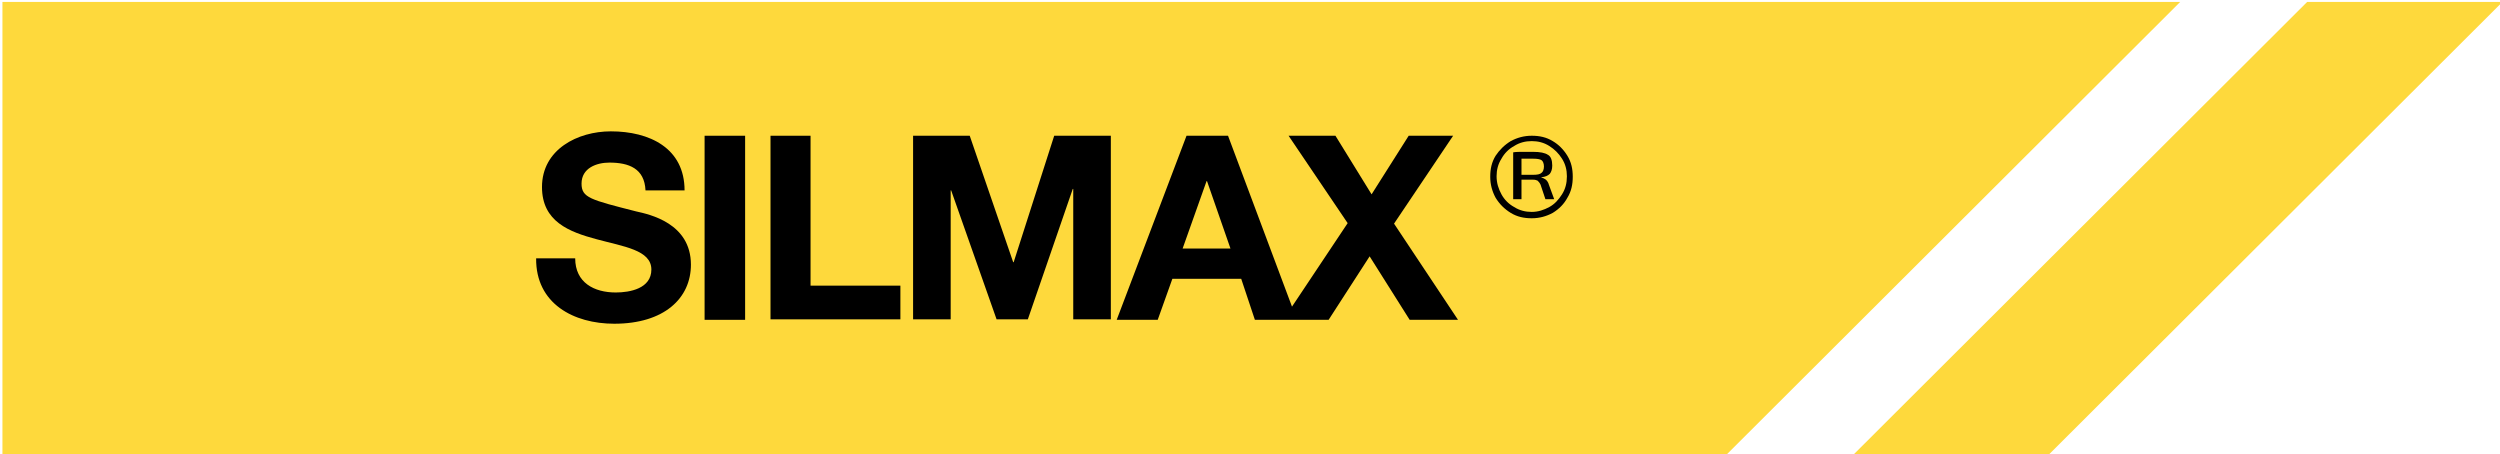
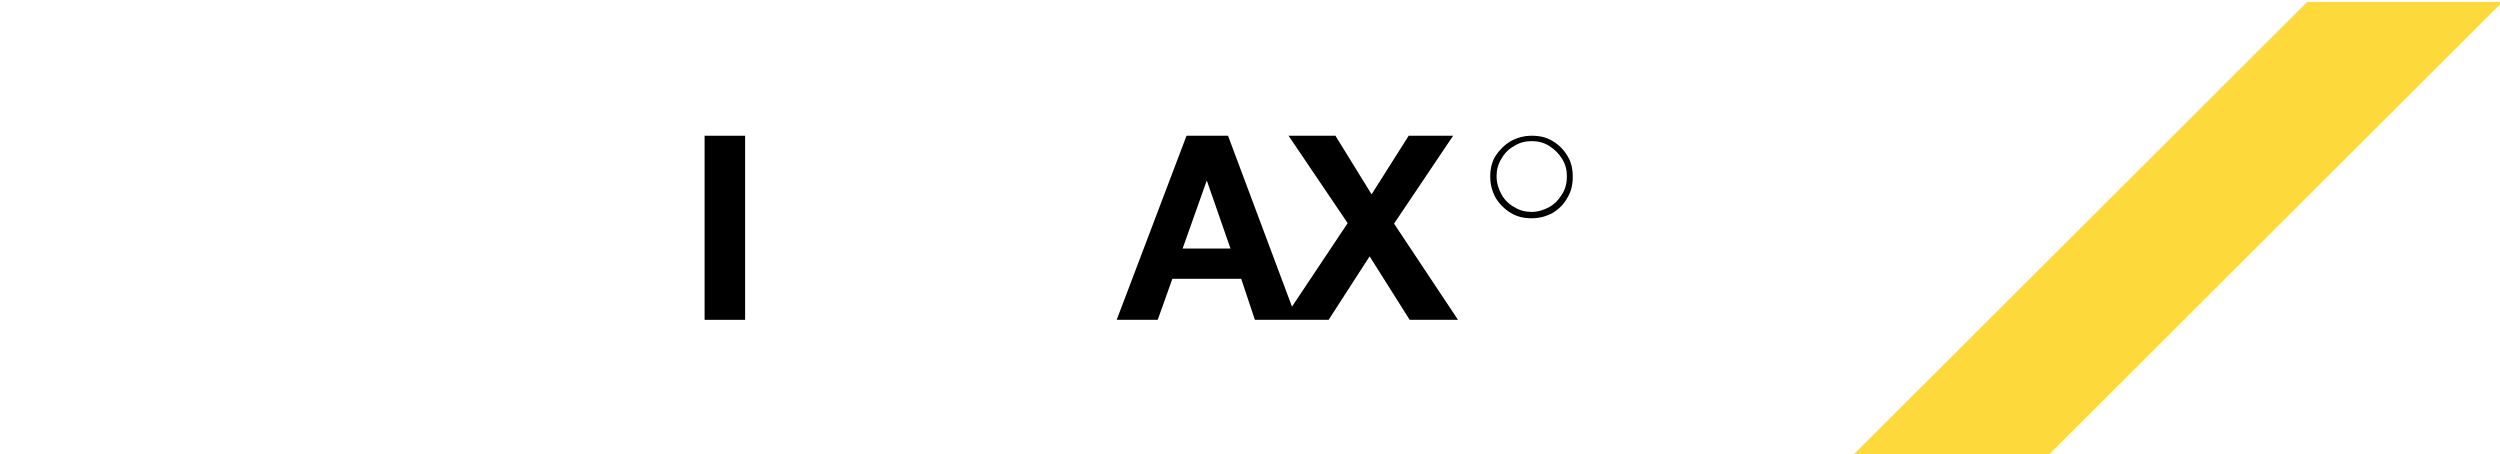
<svg xmlns="http://www.w3.org/2000/svg" viewBox="0 0 512 93">
  <style type="text/css">.st0{fill:#FED93C;}</style>
  <g>
-     <polygon class="st0" points="0.5,0.4 0.5,93.4 353.3,93.4 446.5,0.4 " />
    <polygon class="st0" points="472.5,0.4 379.3,93.4 419.3,93.4 512.5,0.4 " />
    <g>
-       <polygon points="207.6,53.7 207.5,53.7 198.6,27.8 187,27.8 187,65.4 194.7,65.4 194.7,39 194.8,39 204.1,65.4 210.5,65.4 219.7,38.7 219.8,38.7 219.8,65.4 227.5,65.4 227.5,27.8 215.9,27.8 " />
-       <polygon points="166,27.8 157.8,27.8 157.8,65.4 184.4,65.4 184.4,58.5 166,58.5 " />
-       <path d="M130.3,43.3c-9.4-2.4-11.2-2.8-11.2-5.7c0-3.2,3.1-4.3,5.7-4.3c4,0,7.2,1.2,7.4,5.7h8c0-8.7-7.2-12.1-15.1-12.1c-6.8,0-14.1,3.7-14.1,11.4c0,7.1,5.6,9.2,11.2,10.7c5.5,1.5,11.2,2.2,11.2,6.2c0,3.9-4.4,4.7-7.3,4.7c-4.4,0-8.3-2-8.3-7h-8c-0.1,9.3,7.7,13.4,16,13.4c10.2,0,15.7-5.2,15.7-12.1C141.5,45.7,133,43.9,130.3,43.3z" />
      <rect x="144.3" y="27.8" width="8.3" height="37.7" />
      <path d="M297.6,27.8h-9.1l-7.6,12l-7.4-12h-9.6L276,45.7l-11.4,17.1l-13.1-35H243l-14.3,37.7h8.4l3-8.4h14.1l2.8,8.4h5.8h2.8h6.5l8.4-13l8.2,13h9.9l-13.1-19.7L297.6,27.8z M242.2,50.9l4.9-13.8h0.1l4.8,13.8H242.2z" />
      <path d="M321,31.9c-0.8-1.3-1.8-2.3-3-3c-1.3-0.8-2.7-1.1-4.3-1.1c-1.6,0-3,0.4-4.3,1.1c-1.3,0.8-2.3,1.8-3.1,3c-0.8,1.3-1.1,2.7-1.1,4.3c0,1.6,0.4,3,1.1,4.3c0.8,1.3,1.8,2.3,3.1,3.1c1.3,0.8,2.7,1.1,4.3,1.1c1.6,0,3-0.4,4.3-1.1c1.3-0.8,2.3-1.8,3-3.1c0.8-1.3,1.1-2.7,1.1-4.3C322.1,34.6,321.8,33.2,321,31.9z M319.9,39.8c-0.7,1.1-1.5,2-2.6,2.6c-1.1,0.6-2.3,1-3.6,1c-1.3,0-2.5-0.3-3.6-1c-1.1-0.6-2-1.5-2.6-2.6c-0.6-1.1-1-2.3-1-3.7c0-1.3,0.3-2.5,1-3.6c0.6-1.1,1.5-2,2.6-2.6c1.1-0.7,2.3-1,3.6-1c1.3,0,2.5,0.3,3.6,1c1.1,0.7,1.9,1.5,2.6,2.6c0.7,1.1,1,2.3,1,3.6C320.9,37.5,320.6,38.7,319.9,39.8z" />
-       <path d="M316.6,36.8c-0.3-0.2-0.6-0.4-0.9-0.4v-0.1c0.8-0.1,1.3-0.3,1.7-0.7c0.3-0.4,0.5-0.9,0.5-1.7c0-1.1-0.3-1.9-0.9-2.2c-0.6-0.4-1.6-0.6-3-0.6c-1,0-1.7,0-2.3,0c-0.6,0-1.2,0-1.8,0.1v9.6h1.7v-4c0.6,0,1.4,0,2.4,0c0.4,0,0.7,0.1,0.9,0.2c0.2,0.2,0.4,0.4,0.6,0.8l1,3h1.8l-1.1-3C317.1,37.4,316.9,37.1,316.6,36.8z M314,35.8h-2.4v-3.3c0.7,0,1.5,0,2.4,0c0.8,0,1.4,0.1,1.7,0.3c0.3,0.2,0.5,0.7,0.5,1.3c0,0.6-0.2,1.1-0.5,1.3C315.4,35.7,314.8,35.8,314,35.8z" />
    </g>
  </g>
</svg>